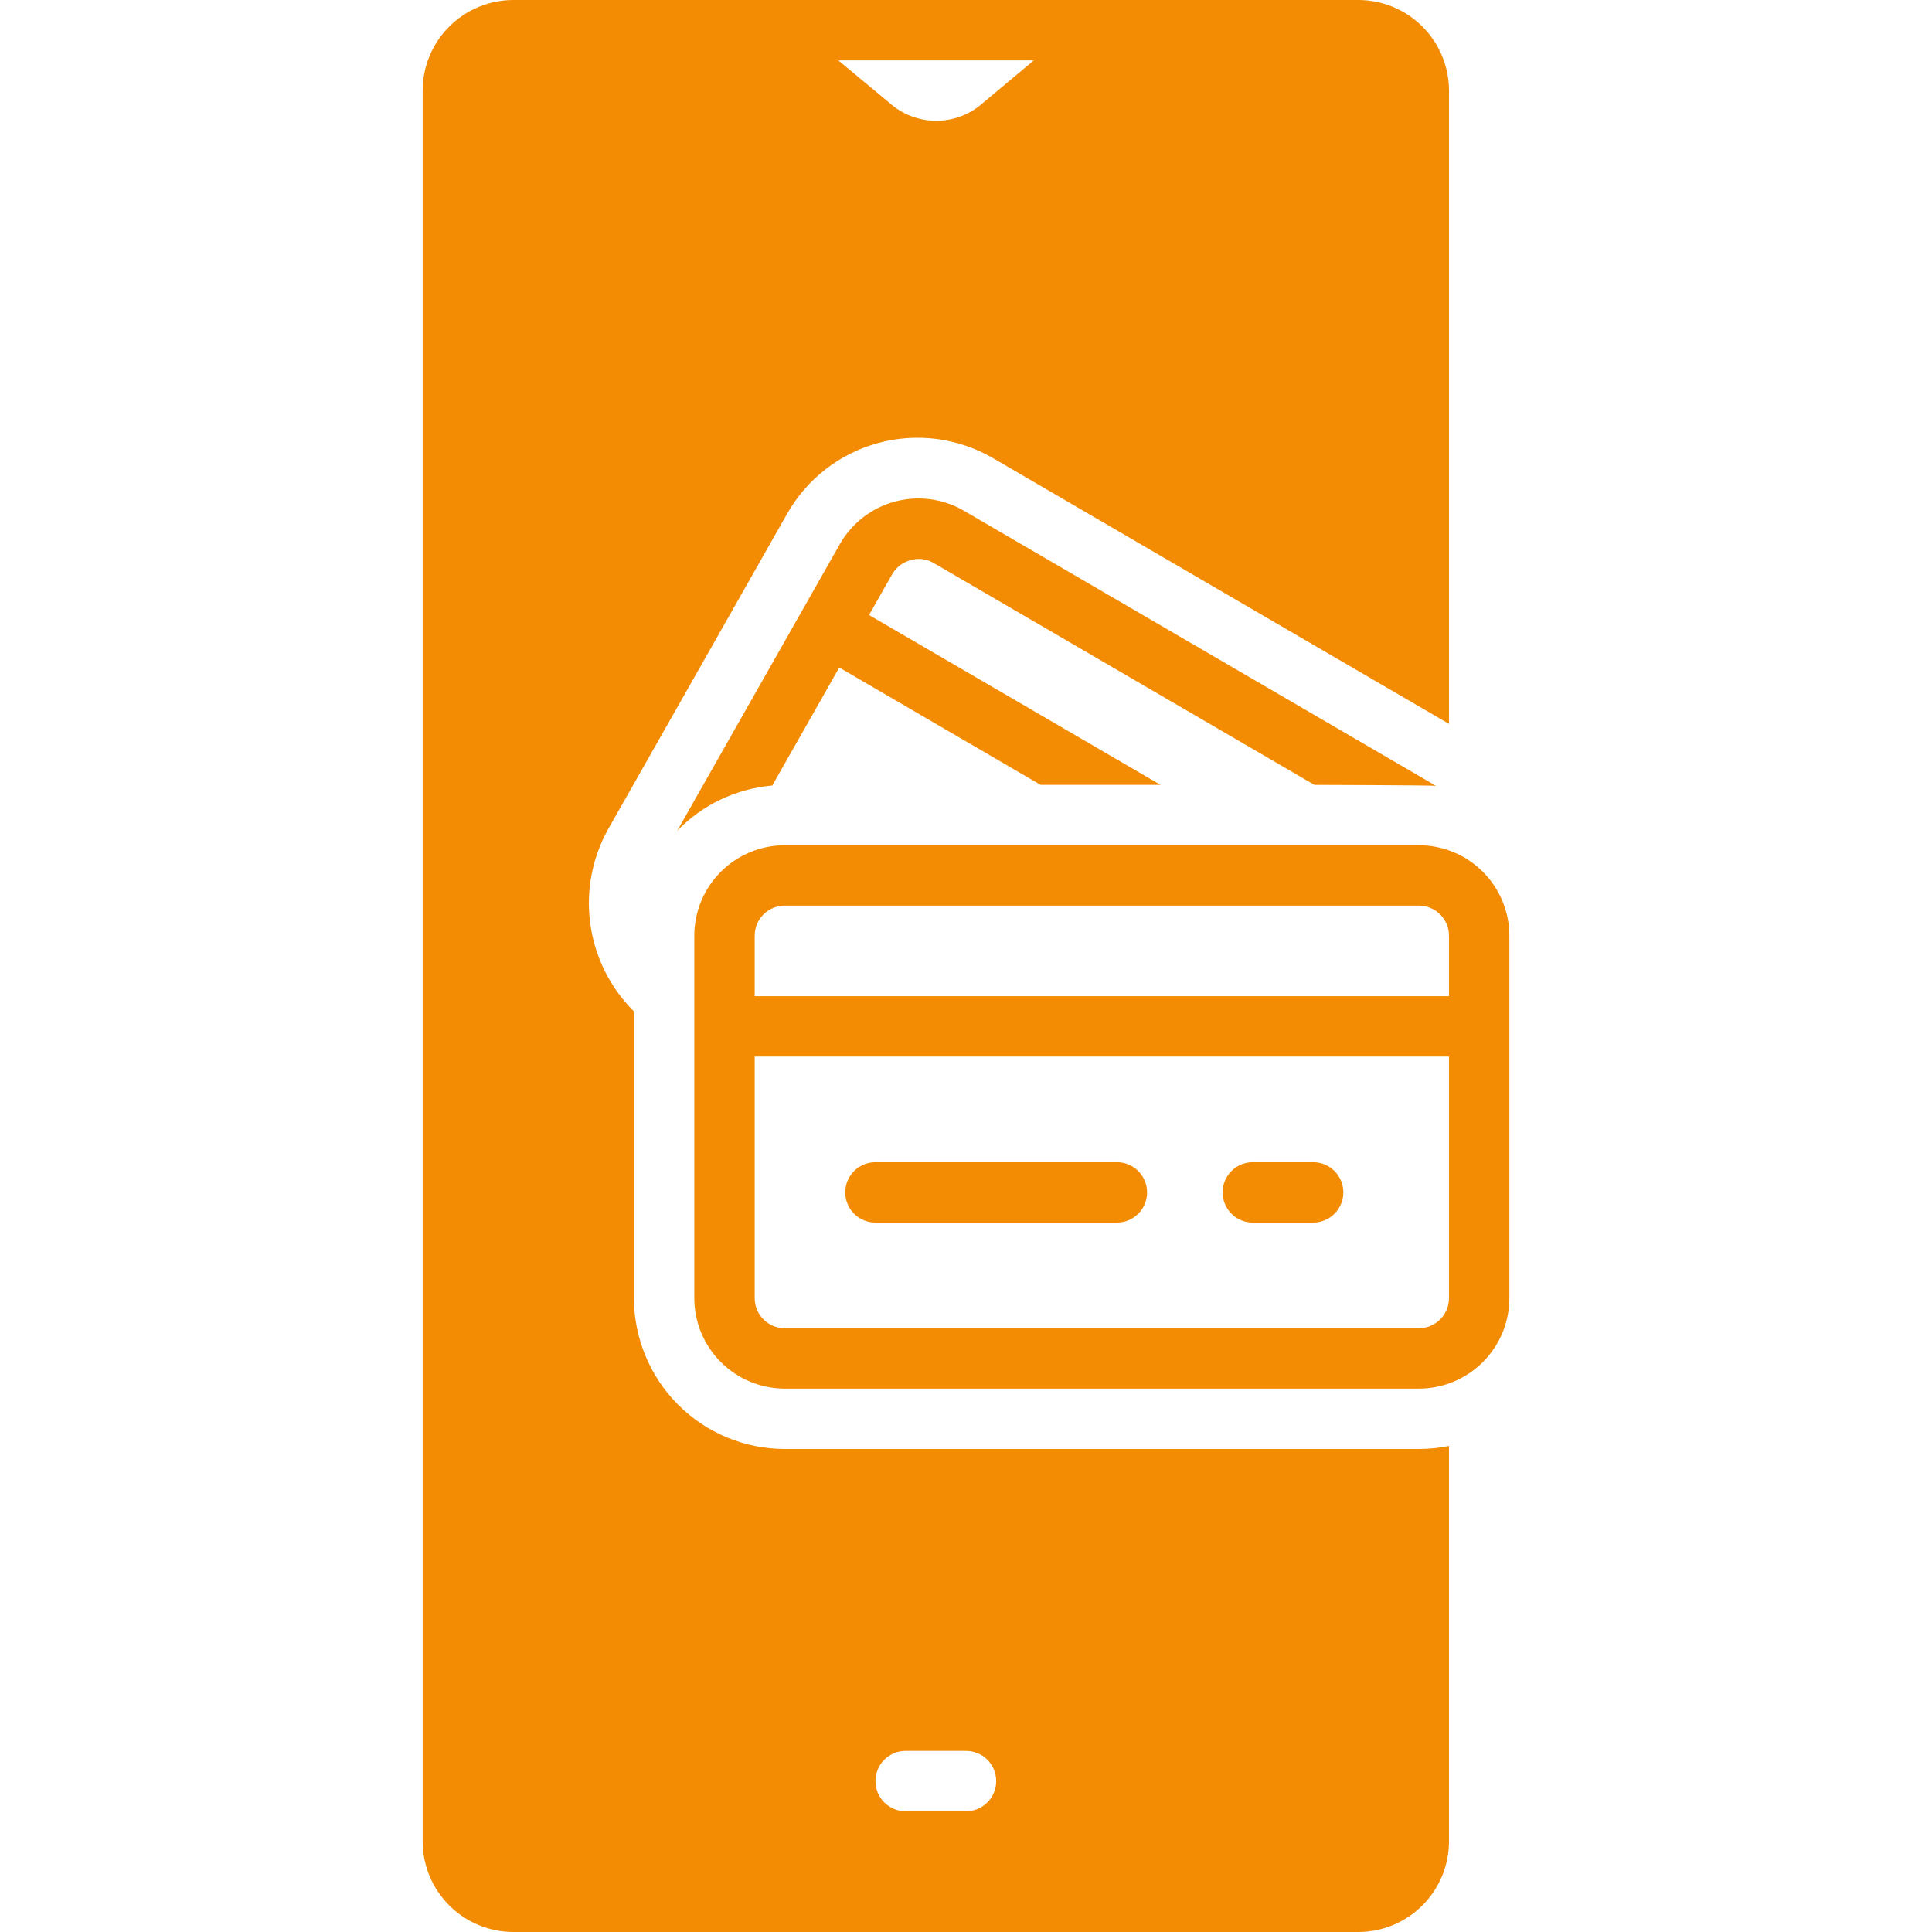
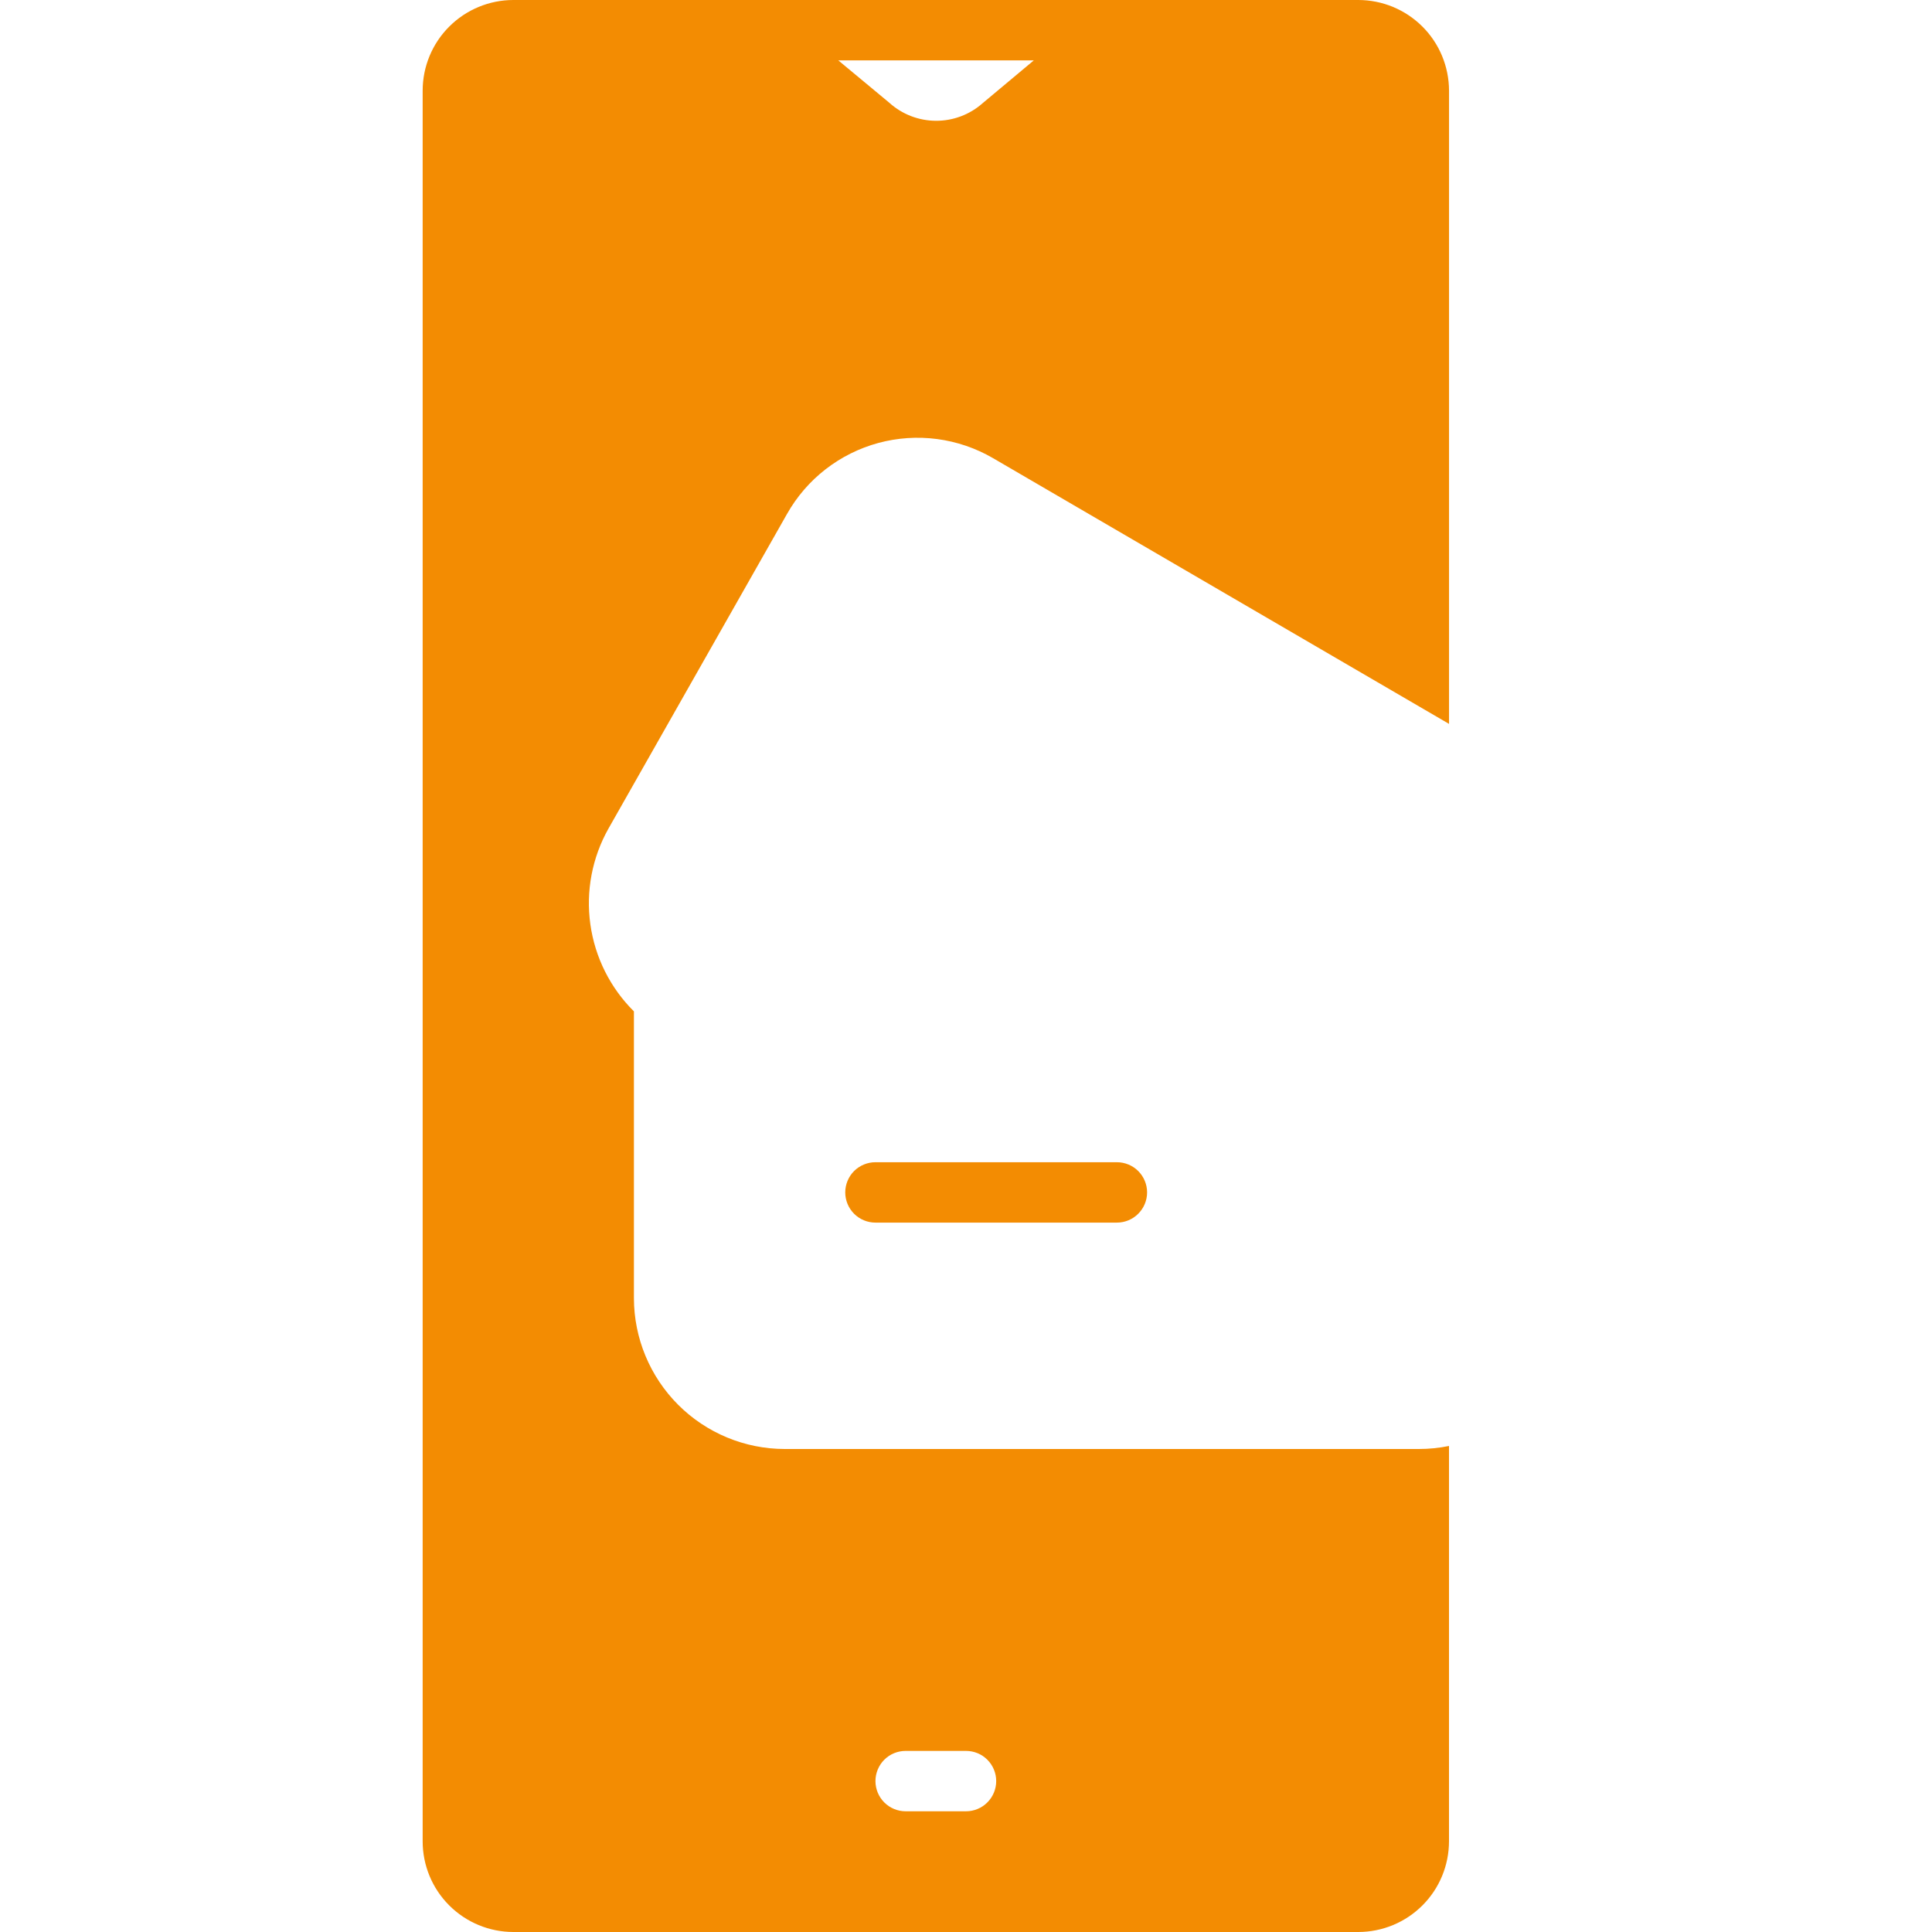
<svg xmlns="http://www.w3.org/2000/svg" width="60" height="60" viewBox="0 0 60 60" fill="none">
  <path d="M42.184 0H15.941C15.195 0.001 14.479 0.298 13.951 0.826C13.423 1.353 13.126 2.069 13.126 2.816V57.184C13.126 57.931 13.423 58.647 13.951 59.174C14.479 59.702 15.195 59.999 15.941 60H42.184C42.931 59.999 43.647 59.702 44.175 59.174C44.703 58.647 44.999 57.931 45 57.184V44.906C44.693 44.968 44.38 45 44.066 45H24.371C23.129 44.999 21.939 44.505 21.061 43.627C20.183 42.748 19.689 41.558 19.687 40.316V31.409C18.952 30.68 18.477 29.73 18.334 28.705C18.19 27.68 18.388 26.637 18.895 25.735L24.441 15.962C24.744 15.425 25.15 14.954 25.637 14.575C26.124 14.197 26.681 13.919 27.276 13.757C27.871 13.596 28.492 13.554 29.104 13.635C29.715 13.716 30.304 13.917 30.837 14.227L45.001 22.481V2.816C44.999 2.069 44.703 1.353 44.175 0.826C43.647 0.298 42.931 0.001 42.184 0ZM28.125 54.376H30C30.249 54.376 30.488 54.474 30.663 54.65C30.839 54.826 30.938 55.065 30.938 55.313C30.938 55.562 30.839 55.8 30.663 55.976C30.488 56.152 30.249 56.251 30 56.251H28.125C27.877 56.251 27.638 56.152 27.462 55.976C27.287 55.8 27.188 55.562 27.188 55.313C27.188 55.065 27.287 54.826 27.462 54.65C27.638 54.474 27.877 54.376 28.125 54.376ZM30.521 3.201C30.12 3.558 29.602 3.754 29.066 3.751C28.53 3.749 28.014 3.549 27.616 3.189L26.034 1.875H32.106L30.521 3.201Z" fill="#F38C02" />
-   <path d="M28.285 17.395C28.398 17.361 28.516 17.35 28.633 17.363C28.75 17.375 28.863 17.411 28.966 17.467L40.819 24.375C40.819 24.375 44.425 24.386 44.593 24.404C44.593 24.404 29.915 15.85 29.91 15.847C29.265 15.48 28.501 15.384 27.784 15.579C27.068 15.774 26.459 16.244 26.088 16.888L21.032 25.799C21.815 24.991 22.863 24.492 23.984 24.395L26.064 20.73L32.317 24.375H36.041L26.989 19.1C26.989 19.1 27.715 17.82 27.719 17.813C27.846 17.605 28.049 17.455 28.285 17.395Z" fill="#F38C02" />
-   <path d="M44.066 26.25H24.371C23.627 26.251 22.913 26.547 22.386 27.074C21.86 27.6 21.563 28.314 21.562 29.059V40.316C21.563 41.061 21.86 41.775 22.386 42.301C22.913 42.828 23.627 43.124 24.371 43.125H44.066C44.811 43.124 45.525 42.828 46.051 42.301C46.578 41.775 46.874 41.061 46.875 40.316V29.059C46.874 28.314 46.578 27.6 46.051 27.074C45.525 26.547 44.811 26.251 44.066 26.25ZM45 40.316C45 40.564 44.901 40.801 44.726 40.976C44.551 41.151 44.313 41.25 44.066 41.25H24.371C24.124 41.25 23.886 41.151 23.711 40.976C23.536 40.801 23.438 40.564 23.438 40.316V32.813H45V40.316ZM45 30.938H23.438V29.059C23.438 28.811 23.536 28.574 23.711 28.399C23.886 28.224 24.124 28.125 24.371 28.125H44.066C44.313 28.125 44.551 28.224 44.726 28.399C44.901 28.574 45 28.811 45 29.059V30.938Z" fill="#F38C02" />
  <path d="M27.187 37.969H34.687C34.935 37.969 35.174 37.87 35.349 37.694C35.525 37.518 35.624 37.28 35.624 37.031C35.624 36.783 35.525 36.544 35.349 36.368C35.174 36.193 34.935 36.094 34.687 36.094H27.187C26.939 36.094 26.7 36.193 26.524 36.368C26.349 36.544 26.25 36.783 26.25 37.031C26.25 37.28 26.349 37.518 26.524 37.694C26.7 37.87 26.939 37.969 27.187 37.969Z" fill="#F38C02" />
-   <path d="M38.906 37.969H40.781C41.03 37.969 41.268 37.87 41.444 37.694C41.62 37.518 41.719 37.28 41.719 37.031C41.719 36.783 41.62 36.544 41.444 36.368C41.268 36.193 41.03 36.094 40.781 36.094H38.906C38.658 36.094 38.419 36.193 38.243 36.368C38.068 36.544 37.969 36.783 37.969 37.031C37.969 37.28 38.068 37.518 38.243 37.694C38.419 37.87 38.658 37.969 38.906 37.969Z" fill="#F38C02" />
</svg>